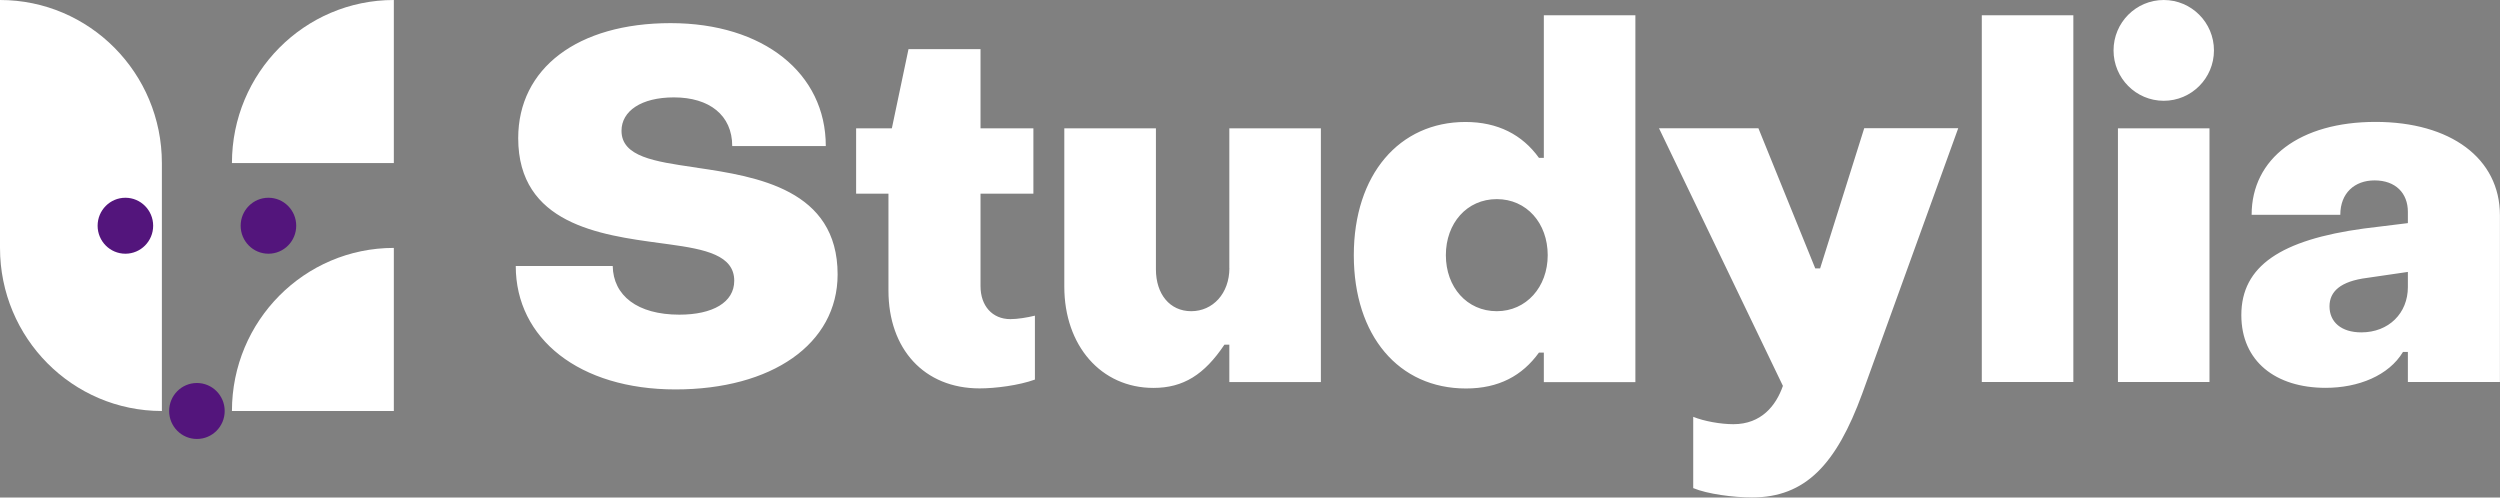
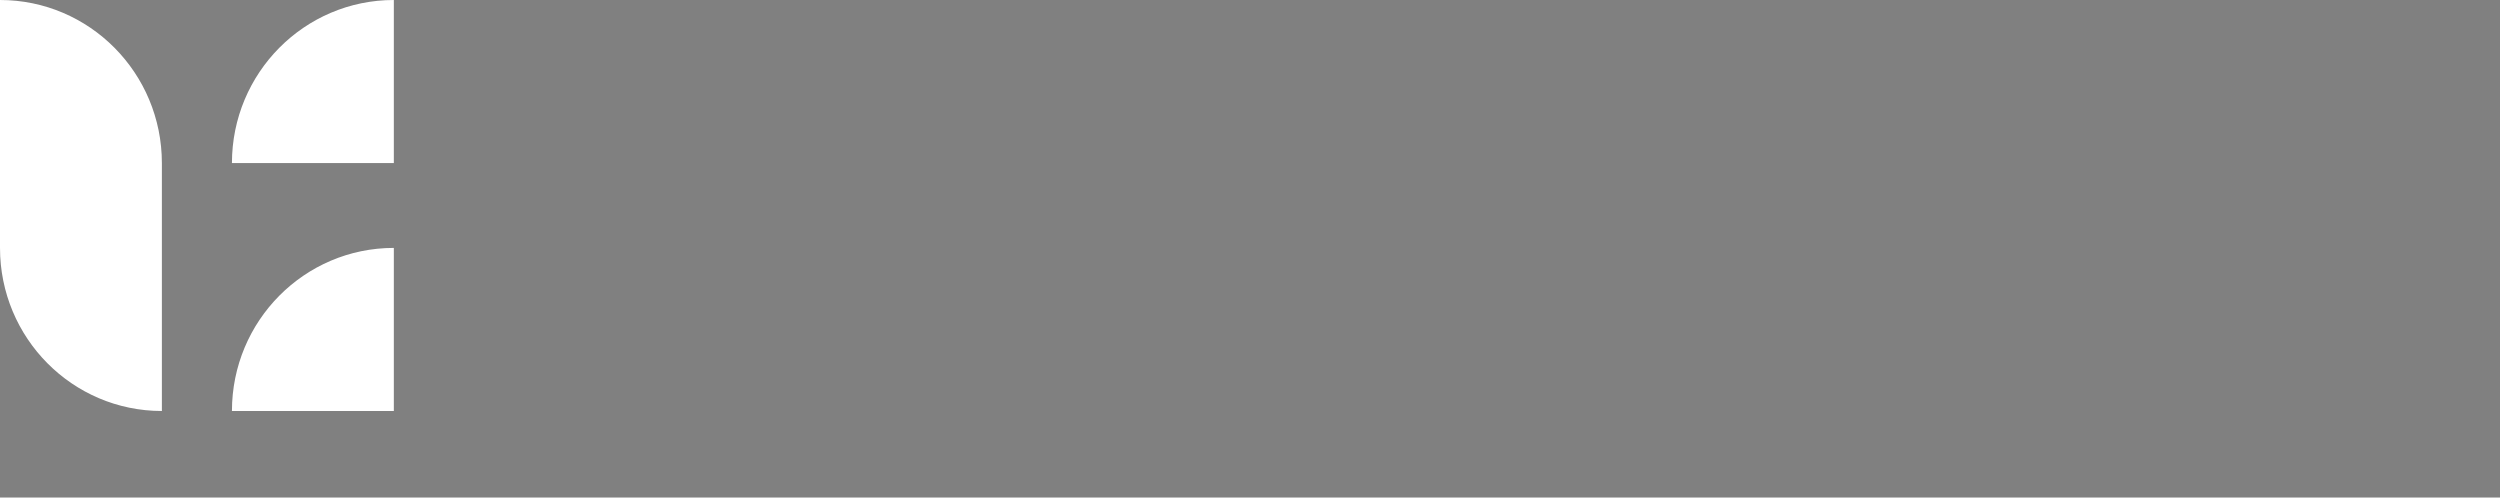
<svg xmlns="http://www.w3.org/2000/svg" width="201" height="40" viewBox="0 0 201 40" fill="none">
  <rect x="0" y="0" width="201" height="40" fill="#808080" stroke="none" />
  <g clip-path="url(#clip0_3253_610)">
-     <path fill-rule="evenodd" clip-rule="evenodd" d="M178.002 4.052C178.002 6.289 176.195 8.103 173.965 8.103C171.736 8.103 169.929 6.289 169.929 4.052C169.929 1.814 171.736 0 173.965 0C176.195 0 178.002 1.814 178.002 4.052ZM124.124 12.69H123.73C122.392 10.83 120.423 9.807 117.822 9.807C112.506 9.807 108.846 14.033 108.846 20.52C108.846 27.008 112.471 31.234 117.863 31.234C120.504 31.234 122.392 30.205 123.73 28.351H124.124V30.723H131.485V1.227H124.124V12.69ZM120.342 25.02C117.938 25.02 116.247 23.084 116.247 20.515C116.247 17.945 117.938 16.009 120.342 16.009C122.745 16.009 124.436 17.945 124.436 20.515C124.436 23.084 122.705 25.02 120.342 25.02ZM56.033 13.481L55.798 13.447C52.634 12.986 49.969 12.598 49.969 10.516C49.969 8.935 51.544 7.83 54.185 7.83C57.023 7.83 58.871 9.255 58.871 11.743H66.394C66.394 5.895 61.39 1.86 53.913 1.86C46.436 1.86 41.664 5.494 41.664 11.109C41.664 18.007 48.255 18.895 53.065 19.544C53.327 19.579 53.583 19.614 53.832 19.648C56.705 20.044 59.033 20.52 59.033 22.573C59.033 24.311 57.301 25.299 54.62 25.299C51.232 25.299 49.303 23.758 49.263 21.387H41.467C41.467 27.235 46.587 31.31 54.307 31.31C62.027 31.31 67.344 27.676 67.344 22.061C67.344 15.225 60.846 14.196 56.044 13.487L56.033 13.481ZM78.834 23.002V15.573H83.085V10.318H78.834V3.952H73.043L71.705 10.318H68.832V15.573H71.432V23.362C71.432 28.065 74.305 31.227 78.759 31.227C80.021 31.227 81.909 30.989 83.207 30.518V25.379C82.575 25.536 81.788 25.658 81.237 25.658C79.778 25.658 78.834 24.589 78.834 23.008V23.002ZM95.774 25.02C97.506 25.02 98.844 23.602 98.844 21.544H98.838V10.319H106.199V30.717H98.838V27.711H98.444C96.828 30.124 95.137 31.188 92.734 31.188C88.523 31.188 85.57 27.787 85.57 23.044V10.319H92.936V21.66C92.936 23.636 94.043 25.02 95.774 25.02ZM145.946 21.578H146.34V21.572L149.884 10.307H157.442L149.722 31.652C147.637 37.343 145.153 39.994 140.861 39.994C139.367 39.994 137.276 39.721 136.135 39.244V33.513C137.004 33.867 138.342 34.105 139.367 34.105C141.614 34.105 142.795 32.606 143.346 31.025L133.384 10.312H141.376L145.946 21.578ZM166.697 1.227H159.336V30.711H166.697V1.227ZM170.282 10.319H177.643V30.711H170.282V10.319ZM190.992 9.801C184.929 9.801 181.031 12.725 181.031 17.271H188.16C188.16 15.533 189.301 14.504 190.917 14.504C192.608 14.504 193.593 15.533 193.593 17.032V17.939L190.048 18.375C183.394 19.282 180.203 21.381 180.203 25.334C180.203 29.048 182.96 31.182 186.979 31.182C189.62 31.182 192.058 30.193 193.199 28.298H193.593V30.711H200.994V17.312C200.994 12.725 197.016 9.801 190.992 9.801ZM193.593 23.084C193.593 25.177 192.058 26.723 189.851 26.723C188.236 26.723 187.292 25.892 187.292 24.63C187.292 23.444 188.16 22.613 190.326 22.34L193.593 21.863V23.084Z" fill="white" />
    <path fill-rule="evenodd" clip-rule="evenodd" d="M18.648 13.113H31.664V0C24.474 0 18.648 5.869 18.648 13.113ZM13.015 19.931V13.113C13.015 5.869 7.19 0 0 0V19.931C0 27.175 5.825 33.044 13.015 33.044V19.931ZM31.664 33.044H18.648C18.648 25.8 24.474 19.932 31.664 19.932V33.044Z" fill="white" />
-     <path fill-rule="evenodd" clip-rule="evenodd" d="M10.081 20.399C11.315 20.399 12.314 19.392 12.314 18.149C12.314 16.907 11.315 15.899 10.081 15.899C8.848 15.899 7.848 16.907 7.848 18.149C7.848 19.392 8.848 20.399 10.081 20.399ZM21.583 20.399C22.816 20.399 23.816 19.392 23.816 18.149C23.816 16.907 22.816 15.899 21.583 15.899C20.349 15.899 19.349 16.907 19.349 18.149C19.349 19.392 20.349 20.399 21.583 20.399ZM18.065 33.043C18.065 34.286 17.065 35.293 15.832 35.293C14.598 35.293 13.599 34.286 13.599 33.043C13.599 31.8 14.598 30.793 15.832 30.793C17.065 30.793 18.065 31.8 18.065 33.043Z" fill="#53157C" />
  </g>
  <defs>
    <clipPath id="clip0_3253_610">
      <rect width="201" height="40" fill="white" />
    </clipPath>
  </defs>
</svg>